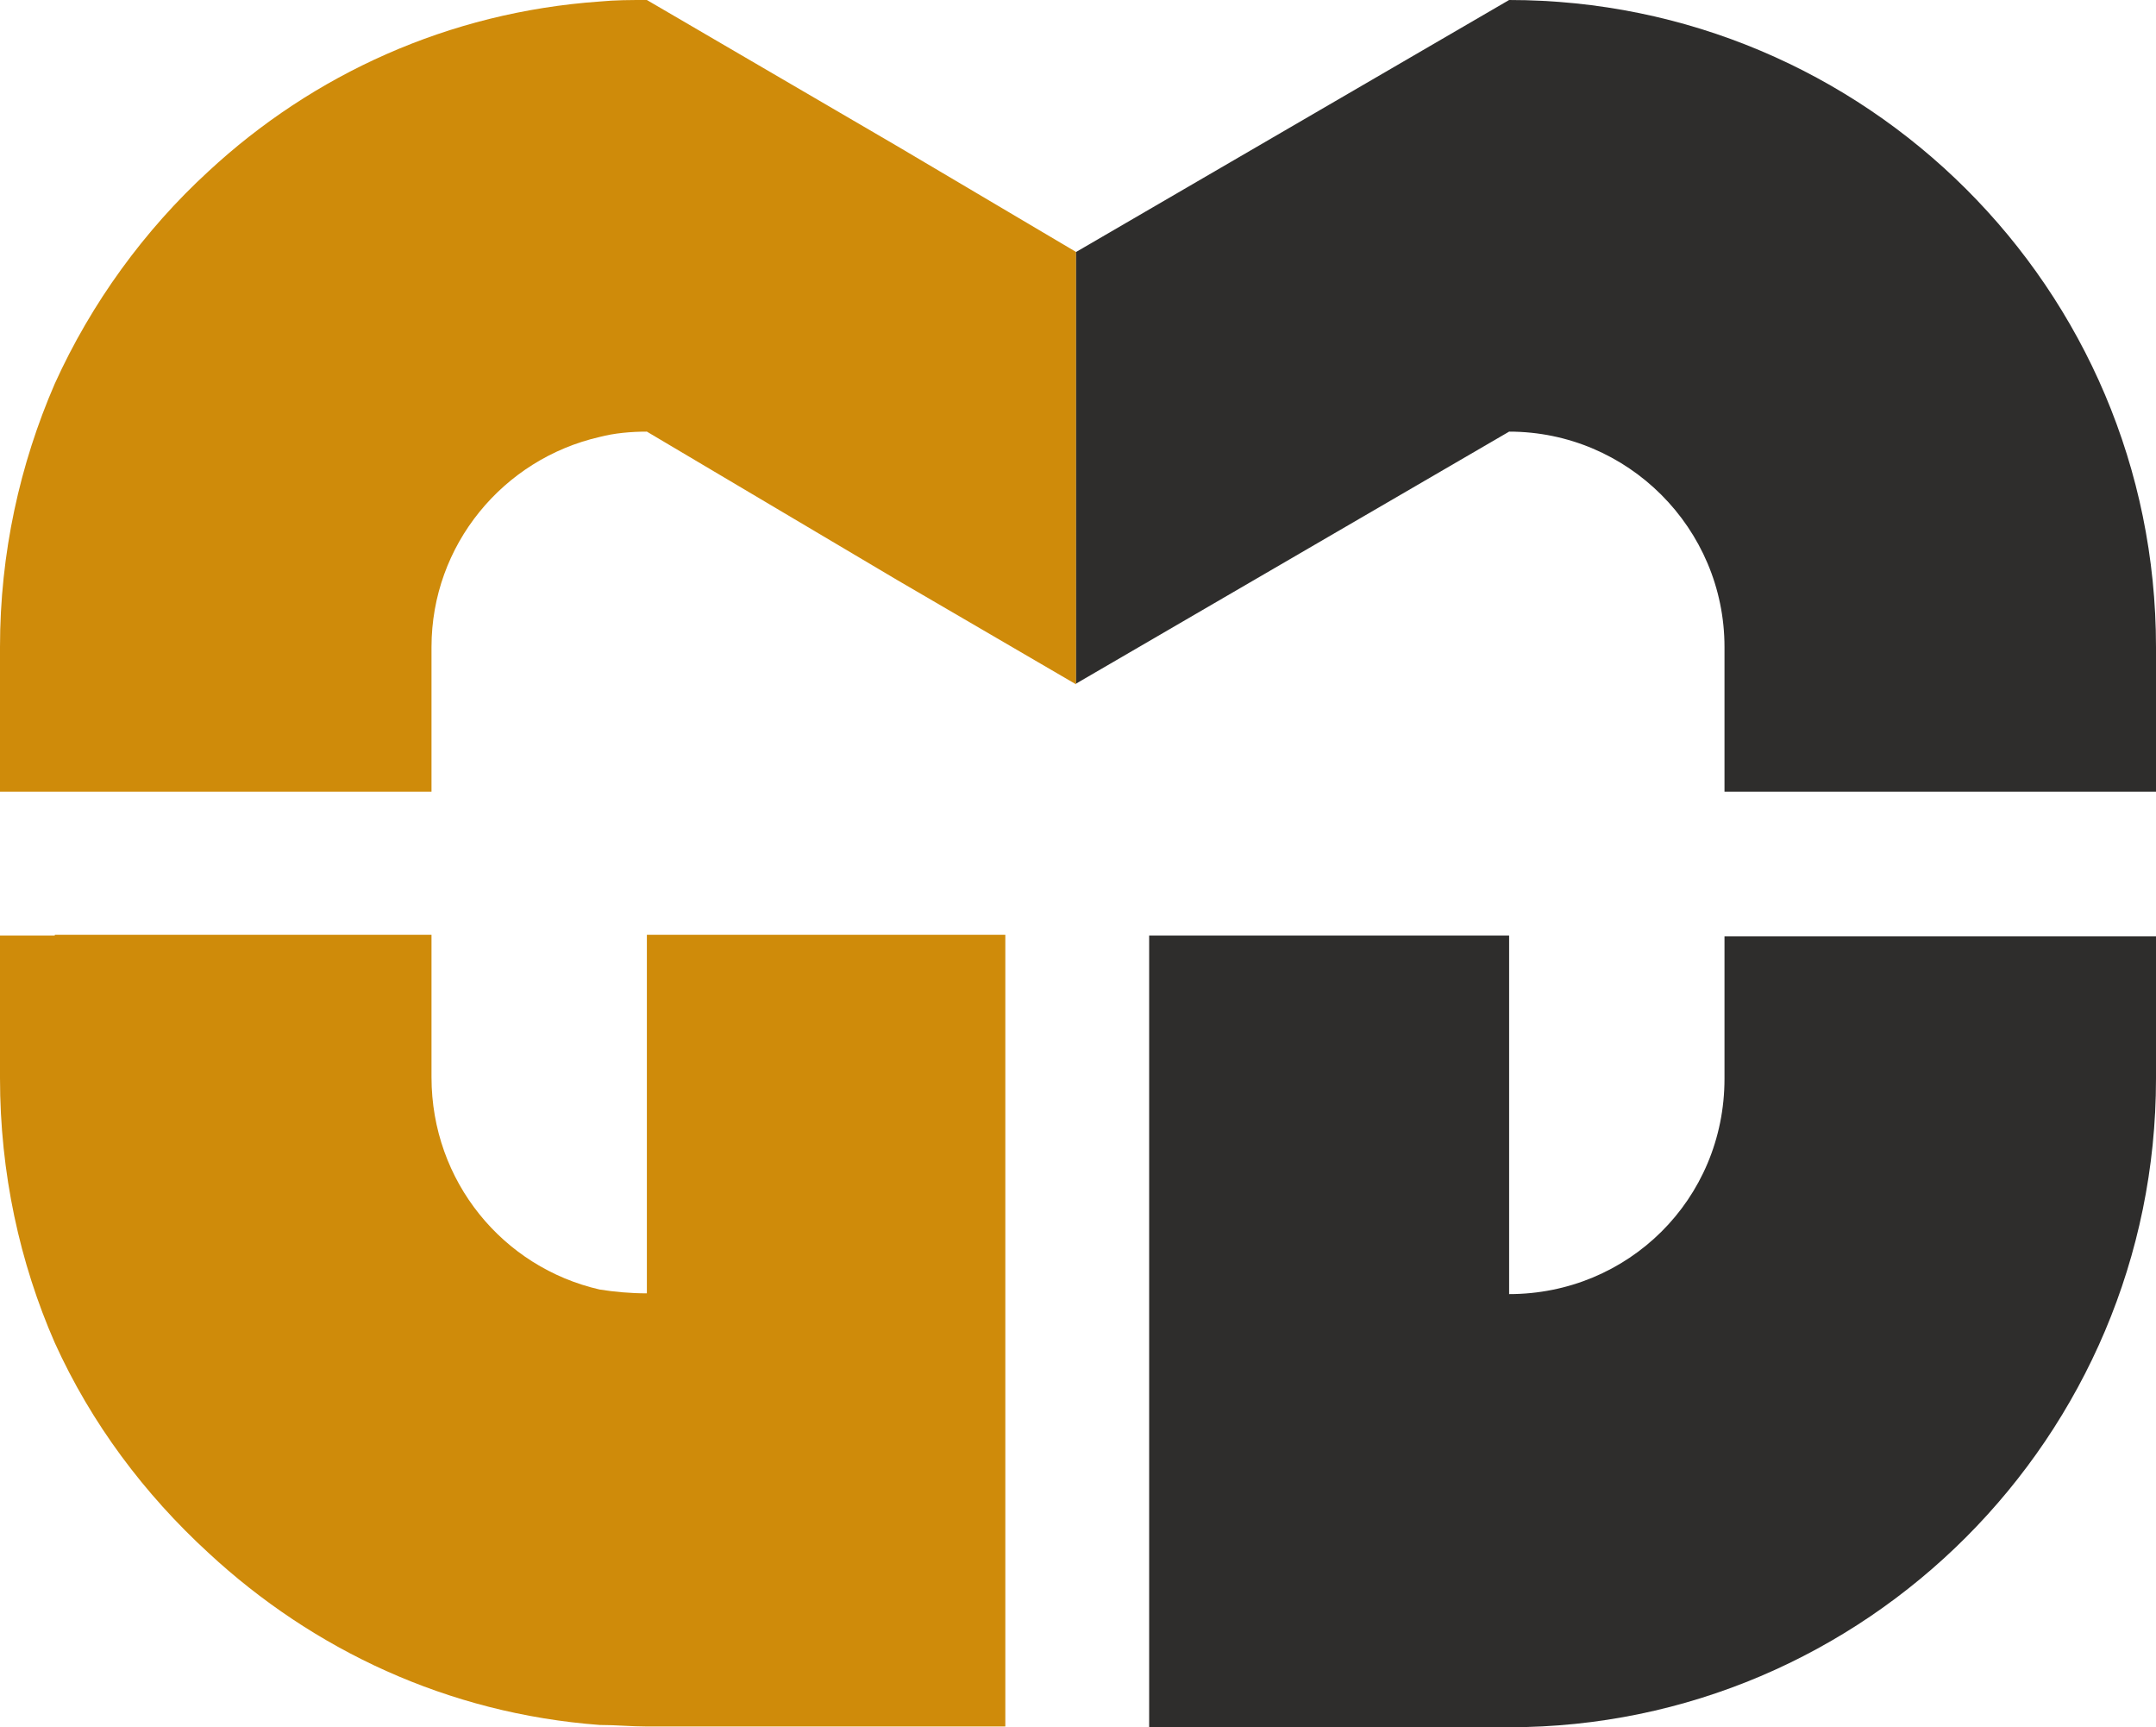
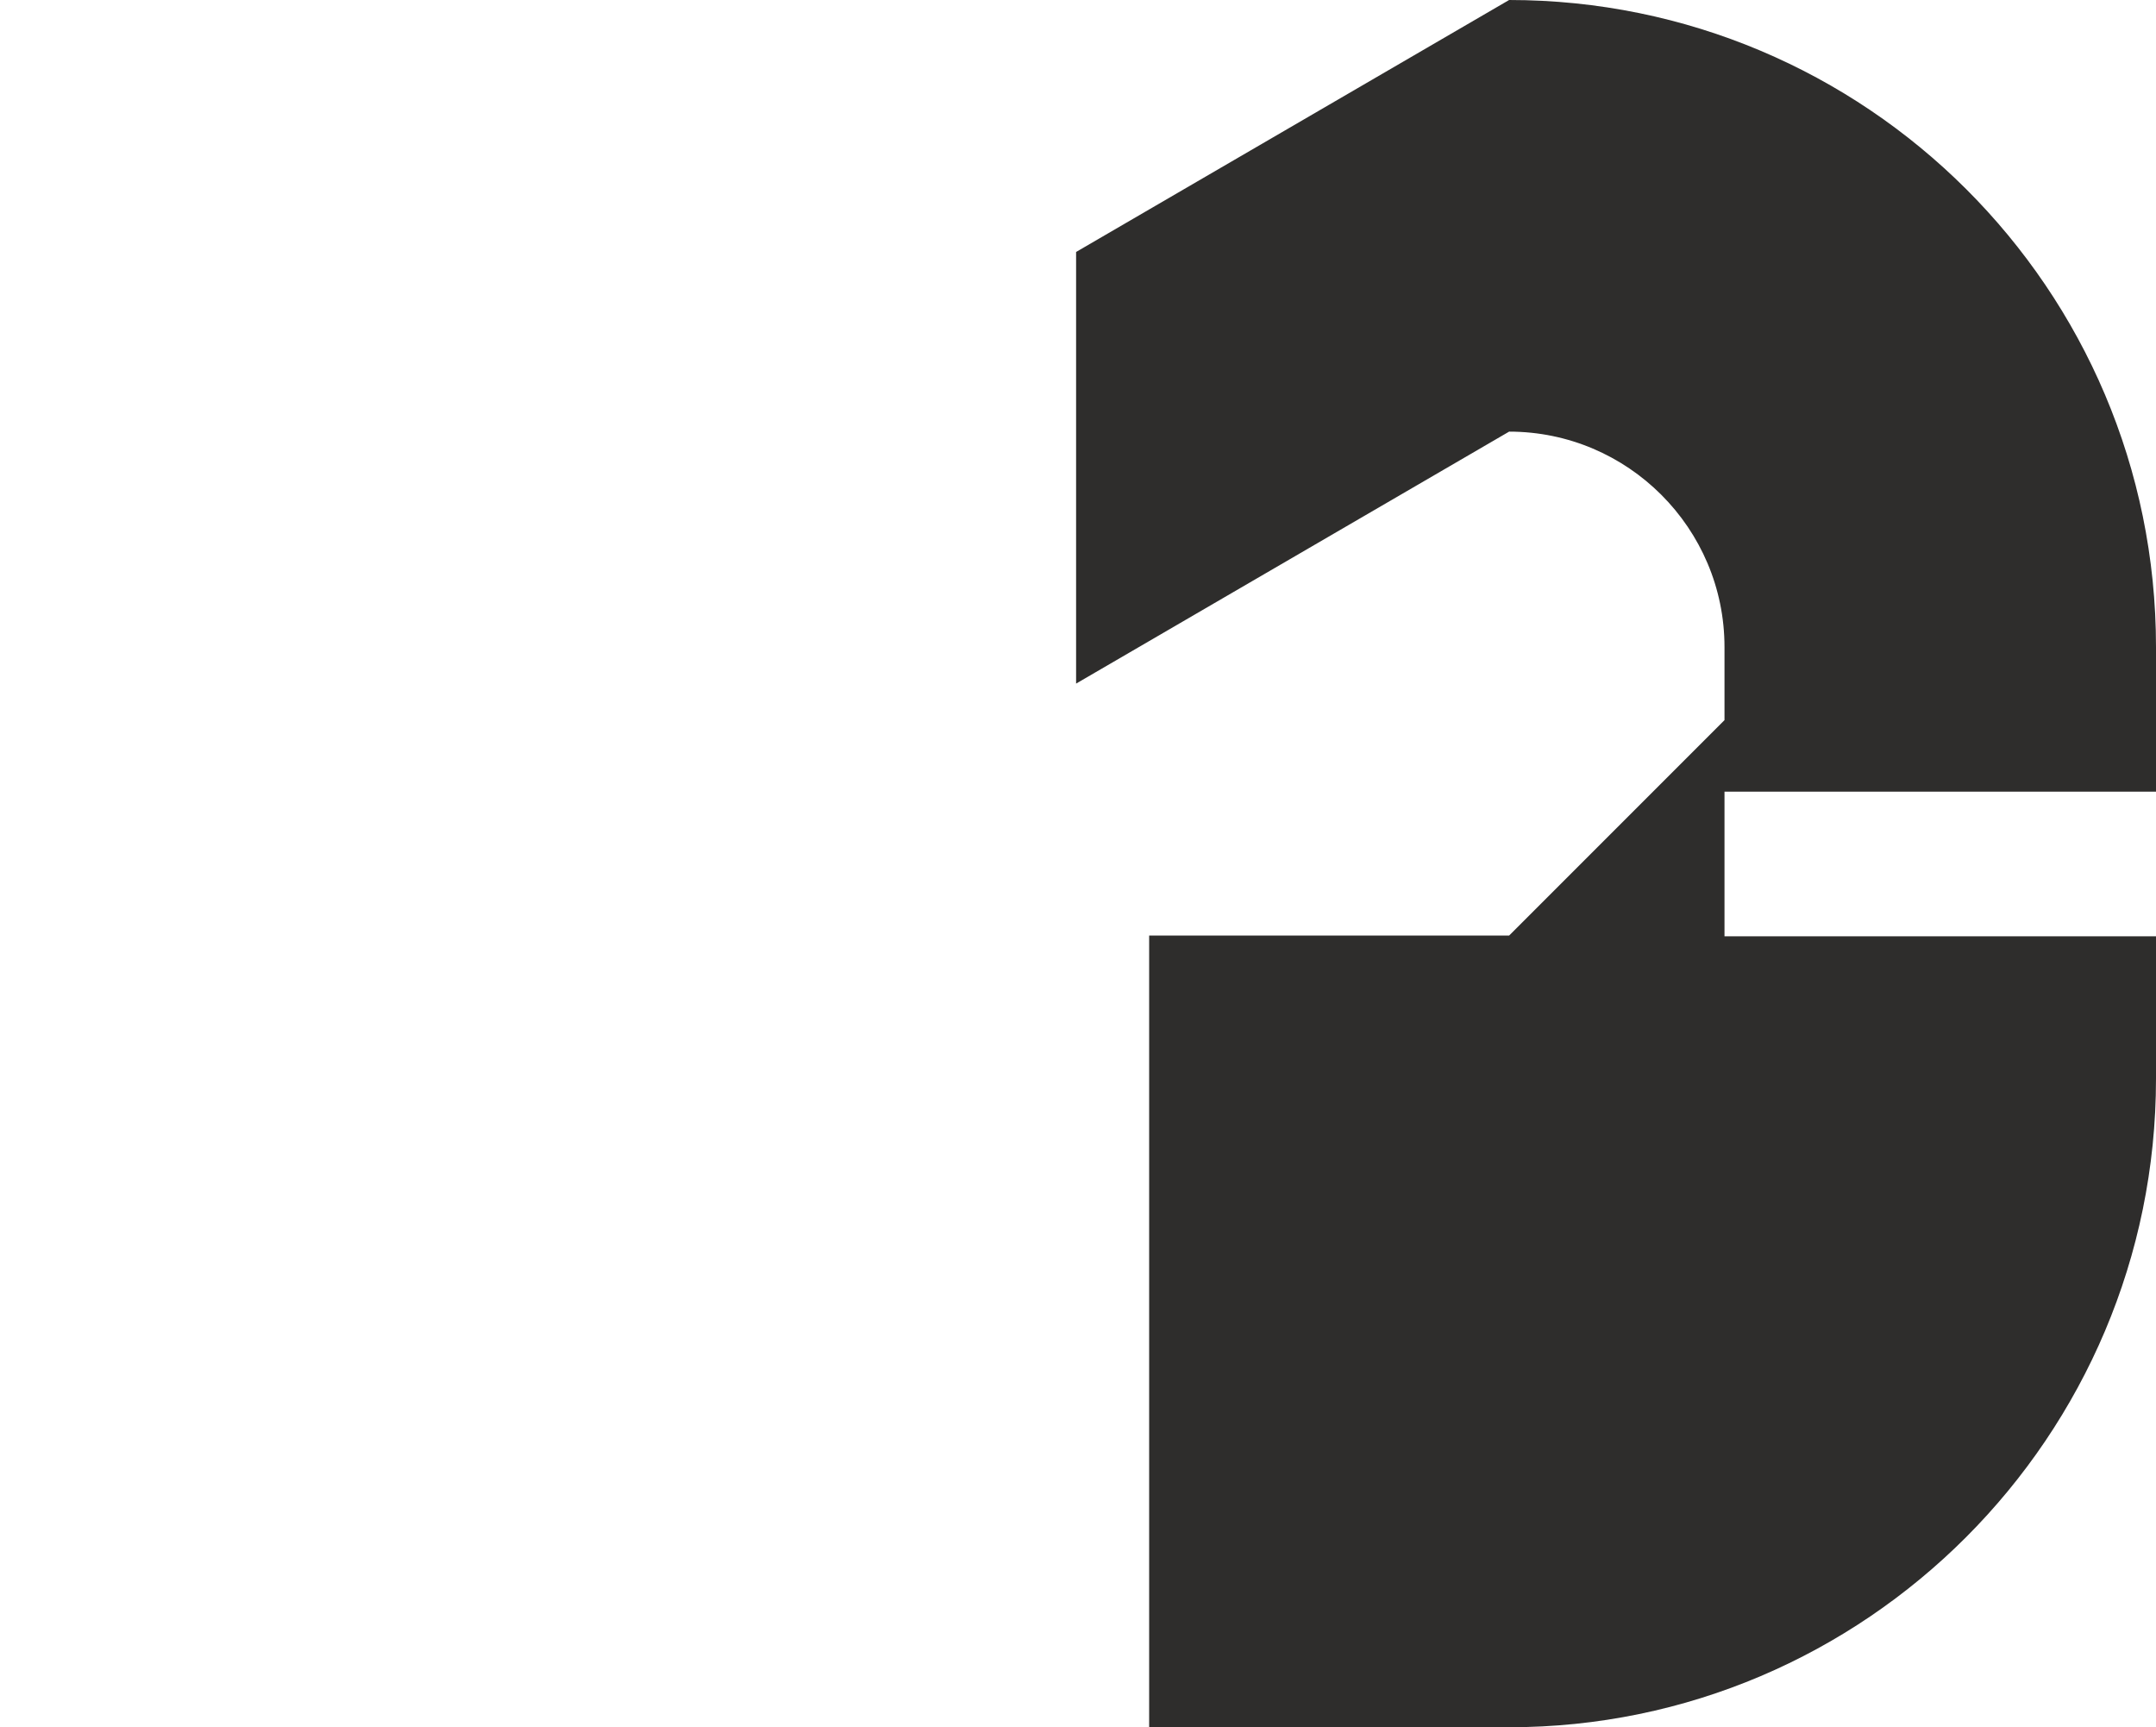
<svg xmlns="http://www.w3.org/2000/svg" id="Ebene_1" viewBox="0 0 28.33 22.69">
-   <path d="m14.14,8.98V3.31l-2.35-1.39-3.29-1.92c-.22,0-.41,0-.62.02-1.99.14-3.77.96-5.14,2.23-.84.77-1.54,1.73-2.02,2.79-.46,1.06-.72,2.23-.72,3.46v1.9h5.67v-1.9c0-1.34.94-2.47,2.21-2.76.19-.05.41-.07.62-.07l3.29,1.95,2.35,1.37h0ZM.72,12.29h-.72v1.87c0,1.25.26,2.43.72,3.48.48,1.06,1.18,1.99,2.02,2.76,1.37,1.27,3.14,2.11,5.14,2.26.22,0,.41.02.62.02h4.71v-10.4h-4.71v4.71c-.22,0-.43-.02-.62-.05-1.27-.29-2.21-1.42-2.21-2.79v-1.87H.72Z" fill="#cf8b0a" />
-   <path d="m19.83,0c4.68,0,8.5,3.79,8.5,8.5v1.9h-5.67v-1.9c0-1.56-1.27-2.83-2.83-2.83l-5.69,3.31V3.31l5.69-3.31h0Zm0,12.29h-4.73v10.4h4.73c4.68,0,8.5-3.82,8.5-8.52v-1.87h-5.67v1.87c0,1.59-1.27,2.83-2.83,2.83v-4.71h0Z" fill="#2e2d2c" />
+   <path d="m19.83,0c4.68,0,8.5,3.79,8.5,8.5v1.9h-5.67v-1.9c0-1.56-1.27-2.83-2.83-2.83l-5.69,3.31V3.31l5.69-3.31h0Zm0,12.29h-4.73v10.4h4.73c4.68,0,8.5-3.82,8.5-8.52v-1.87h-5.67v1.87v-4.71h0Z" fill="#2e2d2c" />
</svg>